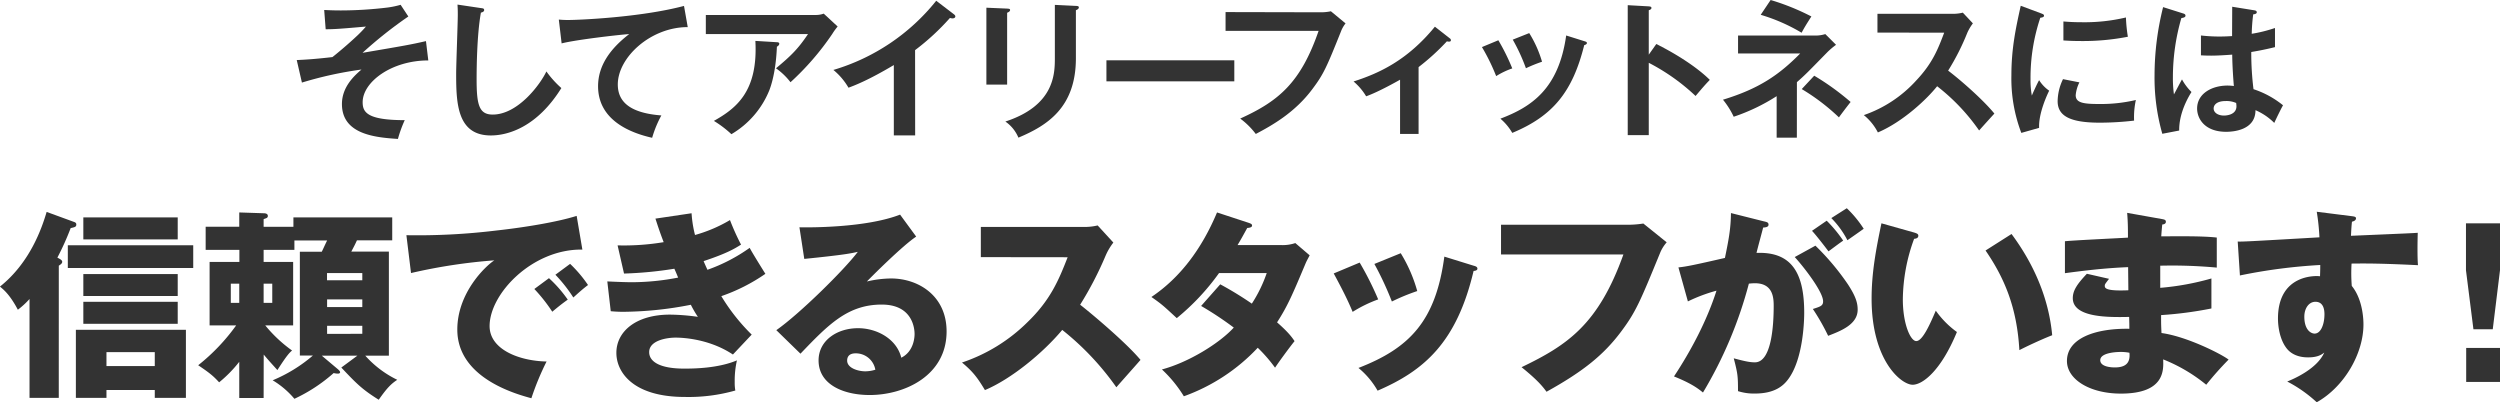
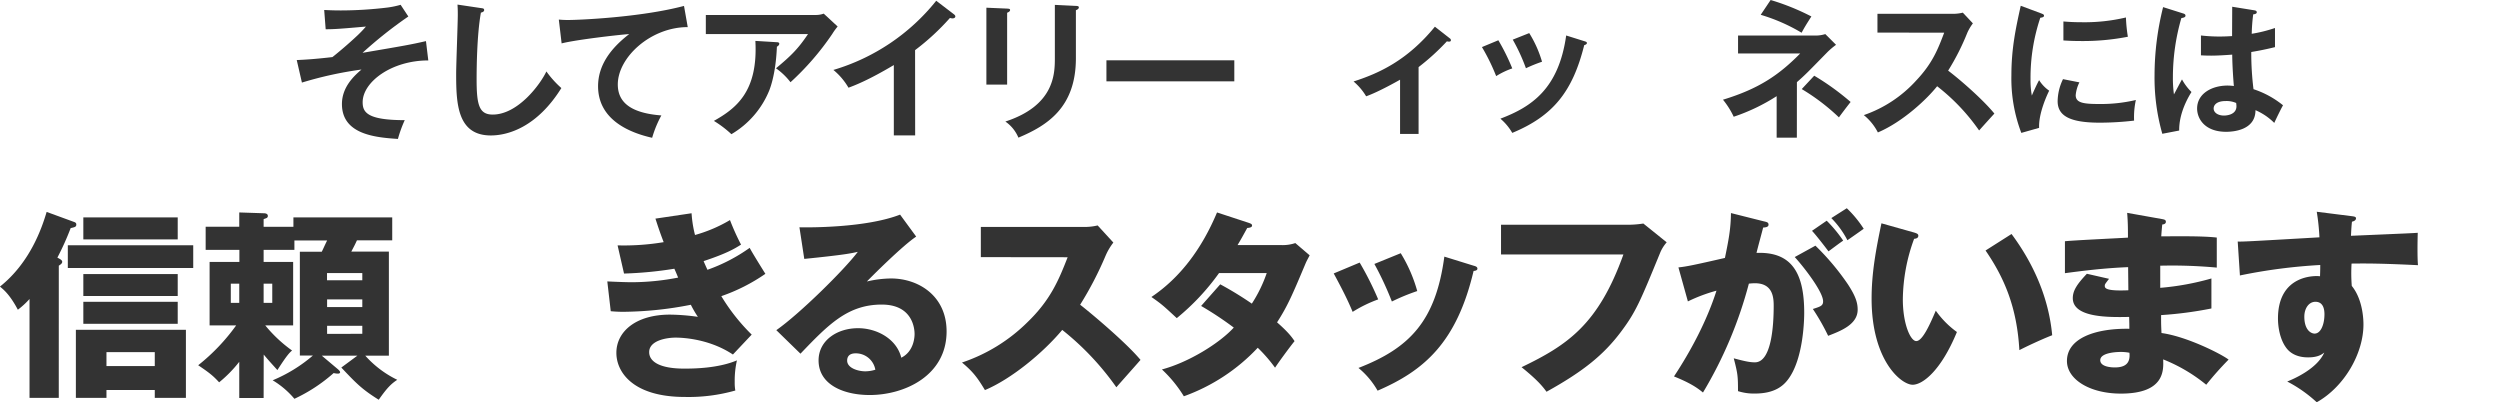
<svg xmlns="http://www.w3.org/2000/svg" viewBox="0 0 931.53 149.89">
  <defs>
    <style>.cls-1{fill:#333;}</style>
  </defs>
  <g id="レイヤー_2" data-name="レイヤー 2">
    <g id="DESIGN">
      <path class="cls-1" d="M159.59,22.52c-13.75,0-24.46,8.06-24.46,15.57,0,3.76,1.72,6.68,15.68,6.68a47,47,0,0,0-2.54,7c-8.22-.55-20.86-1.6-20.86-13,0-6.51,4.8-10.71,7.28-12.86a140.42,140.42,0,0,0-22.19,4.86l-1.93-8.39c2.32-.11,6.18-.28,13.3-1.11,1.88-1.49,5.69-4.63,9.55-8.28.61-.6,1.66-1.6,2.93-3.09-10,.88-12,1-15,1l-.55-7.18c1.32.06,3.14.17,6.12.17a146.12,146.12,0,0,0,17.61-1.1,32.77,32.77,0,0,0,4.75-1l2.87,4.36a157,157,0,0,0-17.06,13.53c15.9-2.71,17.67-3,23.63-4.36Z" />
      <path class="cls-1" d="M179.13,3c.89.11,1.27.16,1.27.77s-.77.83-1.21.94c-1.55,8.55-1.6,21.8-1.6,24.79,0,9.49.88,13.19,6,13.19,9.38,0,17.72-11.21,20-16.07a36.88,36.88,0,0,0,5.58,6.19c-9,14.46-19.77,17.66-26.28,17.66-12.53,0-12.92-11.92-12.92-23,0-3.48.61-18.83.61-22,0-2.27-.06-2.65-.11-3.76Z" />
      <path class="cls-1" d="M256.26,10.1c-13.8,0-26.06,11.26-26.06,21.37,0,6.46,4.53,10.65,16.23,11.54A41.08,41.08,0,0,0,243,51.34c-8.39-1.88-20.15-6.68-20.15-19.21,0-7.4,4.2-13.75,11.6-19.43-3.54.22-19.82,2.09-25.18,3.47l-1.05-8.88a33,33,0,0,0,3.59.16c3.76,0,26.78-.94,43.06-5.24Z" />
      <path class="cls-1" d="M303.84,5.58a8.6,8.6,0,0,0,3.09-.5l5.19,4.8a22.25,22.25,0,0,0-2,2.76,101,101,0,0,1-15.57,18,24.44,24.44,0,0,0-5.41-5.19c5.63-4.69,8.23-7.23,11.93-12.75H263V5.58ZM289.48,15.73c.39,0,.89.11.89.56,0,.6-.67,1-.89,1.1-.22,5.74-1.1,11.76-2.81,16.23A33.55,33.55,0,0,1,272.53,50,39.4,39.4,0,0,0,266,45.05c8.23-4.64,16.51-10.88,15.46-29.81Z" />
      <path class="cls-1" d="M341,50.46h-7.95V24.24c-9.55,5.68-14.52,7.56-16.89,8.44a24.56,24.56,0,0,0-5.63-6.62A77.05,77.05,0,0,0,348.85.28l6.63,5.07c.33.28.49.5.49.78,0,.49-.55.72-1,.72a3.08,3.08,0,0,1-1-.17,88.67,88.67,0,0,1-13,12Z" />
      <path class="cls-1" d="M375.27,3.2c.66.06,1.1.06,1.1.55s-.66.83-1.1,1V31.52h-7.73V2.87Zm25.62-1c.82,0,1.1.22,1.1.5,0,.71-.72.93-1.1,1.1V21.7c0,18.43-10.77,25.11-21.42,29.59a13.62,13.62,0,0,0-4.86-6c18.05-5.91,18.44-17.45,18.44-23.52V1.82Z" />
      <path class="cls-1" d="M459.92,22.47v7.84H412.27V22.47Z" />
-       <path class="cls-1" d="M492.1,4.58a17.91,17.91,0,0,0,3.81-.38l5.46,4.52a11.07,11.07,0,0,0-1.71,3c-5.35,13.36-6.46,15.9-10.65,21.47-6.46,8.67-14.8,13.42-21.09,16.73a28.41,28.41,0,0,0-5.8-5.74c14.35-6.51,22.53-13.36,29.21-32.68H456.66v-7Z" />
      <path class="cls-1" d="M528.58,49.91h-6.9V29.7c-.77.44-8.06,4.58-12.64,6.18a21.79,21.79,0,0,0-4.69-5.52c9.33-3,20-7.78,30.31-20.42l5.57,4.36a.83.83,0,0,1,.39.66c0,.5-.39.55-.72.55a3,3,0,0,1-.77-.11A84.75,84.75,0,0,1,528.58,25Z" />
      <path class="cls-1" d="M558.3,15a77.76,77.76,0,0,1,5.19,10.49,28.58,28.58,0,0,0-6,2.87,74.38,74.38,0,0,0-5.3-10.82Zm32,.33c.55.17,1,.28,1,.72s-.72.72-1,.77C586,34.06,578.78,43.17,563.49,49.52a20.32,20.32,0,0,0-4.42-5.3c11.48-4.36,21.7-11,24.51-31Zm-20.49-3A42.68,42.68,0,0,1,574.58,23a54.21,54.21,0,0,0-6,2.43,69,69,0,0,0-4.91-10.66Z" />
-       <path class="cls-1" d="M617.16,16.4c7.73,3.86,15.3,8.77,19.93,13.36-2.15,2.26-2.92,3.2-5.3,6a76.32,76.32,0,0,0-17.44-12.36V50.35h-7.84V1.93l7.84.44c.55.06,1,.11,1,.61s-.72.77-1,.83V20.37Z" />
      <path class="cls-1" d="M669.53,51.29H662V35.83a71.3,71.3,0,0,1-16,7.67,30.26,30.26,0,0,0-4-6.35c13.37-4.08,20.82-9.16,28.77-17.22H647.62V13.25h29.15a12.32,12.32,0,0,0,3.36-.55l4,4a28.39,28.39,0,0,0-3.2,2.71c-7.46,7.62-8.29,8.5-11.38,11.2ZM659.76,0a87.45,87.45,0,0,1,15.18,6.13c-1.76,2.76-2.54,4-3.64,6.07a66.61,66.61,0,0,0-15.24-6.68ZM676,28.21A94.86,94.86,0,0,1,689.57,38c-.83,1-3.75,4.85-4.36,5.74a77.6,77.6,0,0,0-13.86-10.55Z" />
      <path class="cls-1" d="M699.56,12.15v-7h28a15,15,0,0,0,3.81-.44l3.75,4a17.76,17.76,0,0,0-2.09,3.54,88.35,88.35,0,0,1-7.13,14.07c4.2,3.15,12.87,10.66,17.23,16-1.93,2.1-5,5.52-5.69,6.29A75.21,75.21,0,0,0,721.8,32.13c-3.81,4.8-12.75,13.25-22.08,17.22a20,20,0,0,0-5.24-6.46A47,47,0,0,0,714,30c6-6.35,8.06-11.54,10.43-17.83Z" />
      <path class="cls-1" d="M760.35,4.91c.83.33,1.27.44,1.27.94s-.55.66-1.38.77a70.15,70.15,0,0,0-3.64,22.92,31.29,31.29,0,0,0,.49,6.07c.17-.44,1.83-4.2,2.71-5.74a13.43,13.43,0,0,0,3.75,3.92c-.72,1.43-4,8.44-3.75,13.85l-6.63,1.88a56.9,56.9,0,0,1-3.7-21.42c0-10.16,1.66-17.67,3.48-25.95Zm14.46,25.78a13.48,13.48,0,0,0-1.38,4.75c0,2.76,2.54,3.31,8.51,3.31a57,57,0,0,0,13.91-1.49,29.77,29.77,0,0,0-.66,7.68,110.83,110.83,0,0,1-12.81.77c-11,0-15.68-2.48-15.68-8a19.4,19.4,0,0,1,2-8.22ZM768.85,8c1.55.12,3.48.28,6.57.28a67,67,0,0,0,16.73-1.77,57.23,57.23,0,0,0,.72,7.18,87,87,0,0,1-17.34,1.6c-3,0-5-.11-6.68-.22Z" />
      <path class="cls-1" d="M813.68,5.08c.44.16.66.38.66.77,0,.61-.82.77-1.54.89a79.33,79.33,0,0,0-3.15,21.91,43.7,43.7,0,0,0,.39,6.52c.49-.89,2.54-4.81,3-5.58a19.94,19.94,0,0,0,3.53,4.69c-2.81,4.53-4.64,9.55-4.58,14.36l-6.29,1.21A76.44,76.44,0,0,1,802.81,28,104.54,104.54,0,0,1,806,2.65Zm26.44-1.22c.61.11.78.39.78.72,0,.55-.78.72-1.33.77a67.45,67.45,0,0,0-.55,7.24,53.06,53.06,0,0,0,8.67-2.16v7.13c-4.47,1.1-7.23,1.54-8.84,1.82a109.58,109.58,0,0,0,.83,13.85,34.46,34.46,0,0,1,11,6c-.83,1.43-2.87,5.68-3.26,6.57a22.45,22.45,0,0,0-7-4.75c0,7.56-8.5,8.06-10.93,8.06-8,0-10.82-4.91-10.82-8.67,0-5.52,5.41-8.56,11.37-8.56a21.07,21.07,0,0,1,2.32.17c-.17-2.15-.55-6.85-.61-11.7-3.36.27-6.18.38-7.84.38s-2.65-.05-3.81-.11v-7.4a60.27,60.27,0,0,0,6.85.39c2.26,0,3.75-.11,4.75-.16,0-.5.05-9.67.05-10.94ZM829.3,37.65c-3.42,0-4.47,1.55-4.47,2.76,0,1.55,1.6,2.65,3.87,2.65.38,0,4.63-.05,4.63-3.48a9.05,9.05,0,0,0-.11-1.21A9,9,0,0,0,829.3,37.65Z" />
      <path class="cls-1" d="M21.9,148.24H11V111.41a30.15,30.15,0,0,1-4.35,4c-3-5.7-5.4-7.57-6.67-8.62,11.32-9,15.67-22,17.4-27.83l10.05,3.68c.67.22,1,.45,1,1,0,.9-.52,1-2.1,1.35a100,100,0,0,1-4.95,11c1.28.68,1.8,1,1.8,1.58s-.6,1-1.27,1.42ZM72,99.86H25.27V91.39H72ZM39.67,145.31v2.93H28.27V122.89h41v25.35H57.67v-2.93Zm26.55-56.1H31.05V81H66.22Zm0,21.08H31.05v-8.18H66.22Zm0,10.35H31.05v-8.18H66.22Zm-8.55,15.75v-5.18h-18v5.18Z" />
      <path class="cls-1" d="M98.23,148.31H89.15v-13.5a47.4,47.4,0,0,1-7.5,7.65c-2.32-2.55-3.82-3.67-7.8-6.37A73.54,73.54,0,0,0,88,121.24h-9.9V97.61h11.1v-4.5H76.63V84.49H89.15V79.16l9.08.3c.82,0,1.57.23,1.57,1s-.6.82-1.57,1.2v2.85h11.1V81h36.82v8.55H133c-.67,1.5-1.19,2.47-2.1,4.2h14v38.77H136.1a38.31,38.31,0,0,0,11.92,9c-2.25,1.5-3.75,2.93-6.9,7.43-6-3.75-8.17-5.85-13.94-12l6-4.43H119.9l6.15,5.18c.3.3.68.67.68,1s-.38.52-.75.52a6.64,6.64,0,0,1-1.65-.22,60.41,60.41,0,0,1-14.63,9.6,32.24,32.24,0,0,0-8.1-6.9,56,56,0,0,0,15-9.23h-4.87V93.79h8.17c.68-1.35,1-2.18,2-4.2H109.7v3.52H98.23v4.5h11v23.63H98.83a51.53,51.53,0,0,0,10,9.37c-.9.75-1.87,1.65-5.47,7.28-2.78-3.08-3.15-3.45-5.1-5.78Zm-9.08-35.47v-7.13H86v7.13Zm9.08-7.13v7.13h3.22v-7.13ZM135,104.44v-2.7H121.85v2.7Zm-13.12,7.12v2.85H135v-2.85Zm0,9.83v3H135v-3Z" />
-       <path class="cls-1" d="M217,93c-18.52-.3-34.57,16.35-34.57,28.5,0,8.7,11,13,21.23,13.2A101.52,101.52,0,0,0,198,148.39c-6.07-1.65-27.6-7.65-27.6-25.58,0-13.87,10.73-23.85,13.8-25.8a204.45,204.45,0,0,0-31.05,4.73l-1.72-14.1a242.27,242.27,0,0,0,33.37-1.73c10.88-1.2,23-3.22,30.07-5.47Zm-12.45,10.65a46.74,46.74,0,0,1,7,8c-2.1,1.5-3.15,2.33-5.77,4.5a60.2,60.2,0,0,0-6.68-8.47Zm7.88-5.33a47.59,47.59,0,0,1,6.67,7.88c-1.87,1.42-3.15,2.55-5.47,4.65a55.6,55.6,0,0,0-6.68-8.48Z" />
      <path class="cls-1" d="M257.69,79.46a43.09,43.09,0,0,0,1.28,8.1A53.74,53.74,0,0,0,272,82a88.81,88.81,0,0,0,4.12,9.15c-2.4,1.5-5.17,3.23-13.95,6.15,1,2.33,1.13,2.55,1.43,3.23a63.49,63.49,0,0,0,15.74-8.18c.83,1.65,5,8.33,5.85,9.68a67.37,67.37,0,0,1-16.42,8.32,73,73,0,0,0,11.32,14.33l-7,7.42c-9.45-6.3-20.17-6.3-21.37-6.3-3.15,0-9.83,1-9.83,5.4,0,3.6,4.05,6.15,13.05,6.15,3.45,0,12.53-.07,19.65-3.07a34.17,34.17,0,0,0-.83,8,16.76,16.76,0,0,0,.23,3.23,63.74,63.74,0,0,1-18.82,2.4c-19.28,0-25.5-9.23-25.5-16.43,0-8,7.35-14.25,19.95-14.25a79,79,0,0,1,10.42.83,38.74,38.74,0,0,1-2.62-4.5,134.38,134.38,0,0,1-25.05,2.62,46.56,46.56,0,0,1-4.8-.22l-1.28-11.1c4.58.22,7.5.3,9.15.3a90.92,90.92,0,0,0,17.25-1.73c-.37-.82-.6-1.5-1.42-3.3a142.12,142.12,0,0,1-18.75,1.8l-2.4-10.5a89.8,89.8,0,0,0,17.17-1.2c-1.72-4.5-2.25-6.3-3.07-8.77Z" />
      <path class="cls-1" d="M341.38,88.16c-5.1,3.38-16.72,15-18.37,16.73a40.57,40.57,0,0,1,9-1.13c10.2,0,20.7,6.45,20.7,19.73,0,16.5-15.68,23.7-28.65,23.7-9.68,0-19.05-3.83-19.05-12.9,0-7.43,6.9-12,14.7-12,7.05,0,14.4,4,16.12,11,4.95-2.47,4.95-8.25,4.95-8.85,0-1.8-.6-10.95-12.22-10.95-12.68,0-19.88,7.43-30.3,18.3l-9-8.77c8.62-6,25.35-22.5,30.37-29.18-2.4.53-4.95,1.13-19.95,2.63l-1.8-11.78c2.93.08,24.6.3,37.5-4.72Zm-22.57,43.5c-2.55,0-3.15,1.43-3.15,2.7,0,2.85,4.2,4,6.75,4a12.62,12.62,0,0,0,3.75-.6A7.37,7.37,0,0,0,318.81,131.66Z" />
      <path class="cls-1" d="M365.47,95.81V84.56h38.32A20.78,20.78,0,0,0,409,84l5.85,6.38a22.59,22.59,0,0,0-2.85,4.8,129.39,129.39,0,0,1-9.53,18.37c3.15,2.4,16.87,13.8,22.5,20.55-2.48,2.85-6.52,7.35-9,10.2a102.64,102.64,0,0,0-20.17-21.37c-7.2,8.62-19,18.3-28.8,22.42-2.85-4.72-4.43-6.82-8.55-10.27a63.09,63.09,0,0,0,24.37-15c8.55-8.25,11.63-15.6,15-24.23Z" />
      <path class="cls-1" d="M454.68,105.94a128.52,128.52,0,0,1,11.77,7.2,51.76,51.76,0,0,0,5.55-11.4H454.23a86.27,86.27,0,0,1-15.75,16.8c-4.88-4.5-5.33-5-9.45-7.88,10.72-7.2,18.75-17.92,24.45-31.5L465.18,83c.82.3,1.35.45,1.35,1.05s-.75.82-1.8.9c-1.35,2.47-2.25,4.12-3.6,6.37h16.35a14.55,14.55,0,0,0,5.17-.75L488,95.14c-1.05,2-1.13,2.1-1.58,3.15-4.8,11.4-6.6,15.67-10.57,21.82,4.2,3.68,5.55,5.55,6.52,7-2,2.47-6,7.95-7.27,9.9a55.72,55.72,0,0,0-6.45-7.43,70.31,70.31,0,0,1-27.53,18.08,47.7,47.7,0,0,0-8.17-10c9.9-2.63,21.45-9.75,26.77-15.6A125.33,125.33,0,0,0,447.55,114Z" />
      <path class="cls-1" d="M506.63,97.84a115.92,115.92,0,0,1,6.9,13.72,48.85,48.85,0,0,0-9.52,4.65c-2-4.87-4.58-9.75-7.05-14.32ZM549.08,99c.83.22,1.42.45,1.42,1.12s-1,.83-1.42.83c-6.3,26.62-18.37,37.12-35.77,44.62a30.32,30.32,0,0,0-7.13-8.47c19.2-7.43,28.8-17.63,32-41.48Zm-27.15-4.65a54.82,54.82,0,0,1,6.15,14.1,75.7,75.7,0,0,0-9.45,3.9,119.11,119.11,0,0,0-6.52-14Z" />
      <path class="cls-1" d="M607.15,83.74a37.2,37.2,0,0,0,5.18-.45l8.7,7a13.91,13.91,0,0,0-2.48,4c-7.5,18.3-9.07,22-14.55,29.33-6.37,8.47-13.8,14.62-27.75,22.35-1.27-1.73-3.07-4.13-9.3-9.15,17-8.18,28.58-15.83,37.95-42H559.3V83.74Z" />
      <path class="cls-1" d="M657.17,82.46c1.35.3,1.8.45,1.8,1.28s-1,1-2,1.05c-.37,1.5-2.1,7.8-2.47,9.45,13.27-.53,17.77,7.72,17.77,22.27,0,1.2,0,17.25-6.22,25.13-1.65,2.1-4.8,5-12.08,5a19.46,19.46,0,0,1-6.37-.9c0-5.48-.08-6.45-1.58-12.23,4.73,1.28,6.3,1.5,7.88,1.5,6.15,0,7-13.5,7-21,0-3-.22-8.47-7-8.47a21.25,21.25,0,0,0-2.25.15,155.72,155.72,0,0,1-17.1,40.57c-2.25-1.87-4.87-3.6-10.8-6,6.15-9.3,12.23-20.62,15.83-31.95a60.13,60.13,0,0,0-10.65,4l-3.53-12.67c3-.3,6.3-1,17.33-3.53,1.35-6.6,2.17-10.65,2.25-16.72Zm19.28,9.08A92.73,92.73,0,0,1,688.59,106c2.78,4.28,3.6,6.75,3.6,9.38,0,5.62-6.52,8-11,9.75a80.2,80.2,0,0,0-5.7-10c2.85-.9,3.82-1.2,3.82-2.85,0-3.6-7.34-13-10.57-16.5Zm4.2-9.3a49.17,49.17,0,0,1,6.14,7.42c-1.72,1.2-2.1,1.5-5.47,4-.75-1-4.5-5.93-6.15-7.65Zm7.49-4.65a41.48,41.48,0,0,1,6.3,7.65c-1.65,1.2-4.35,3.07-6.07,4.27a33.56,33.56,0,0,0-6-8.25Z" />
      <path class="cls-1" d="M713.29,86.66c.68.23,1.5.45,1.5,1.13,0,1-.9,1.12-1.57,1.2a67,67,0,0,0-4.2,22.57c0,9.15,2.85,15.53,5,15.53,2.4,0,5.25-6.6,7.28-11.33a33.82,33.82,0,0,0,7.87,7.95c-6,14.55-12.82,19.65-16.5,19.65-4.2,0-15.29-8.92-15.29-32.1,0-9.6,1.64-18.37,3.67-28.05Zm36.23.53c8.25,11.1,13.87,23.85,15.15,37.72-4.43,1.73-9.75,4.28-12.23,5.55-.9-15.9-5.55-26.85-12.6-37.12Z" />
      <path class="cls-1" d="M805.68,81.64c.67.15,1.35.22,1.35,1s-.83,1-1.35,1c-.3,2.93-.3,3.6-.38,4.43,3.45,0,15.08-.23,20.7.45V99.71A181,181,0,0,0,804.93,99v8.25A98.6,98.6,0,0,0,824,103.76v11.18a141.67,141.67,0,0,1-18.75,2.47c0,3.23,0,3.53.15,6.68,9.37,1.27,22.27,7.8,25,9.9a119.37,119.37,0,0,0-8.33,9.37,60.51,60.51,0,0,0-16.05-9.45c.15,3.9.68,12.75-15.75,12.75-11.62,0-20.1-5.32-20.1-12.15,0-8.55,10.73-12.22,23.25-12,0-1.72,0-1.72-.07-4.42-7.43.15-21,.37-21-7,0-2.63,1.35-5,5.25-9.08l8.25,1.88c-1.35,1.8-1.58,2-1.58,2.55,0,.82,0,2.1,8.78,1.72,0-1.35-.08-7.42-.08-8.62-9.22.37-17.32,1.42-23.55,2.25V89.89c3.68-.38,20.1-1.13,23.48-1.35,0-2.85,0-5.78-.3-9.23Zm-15.53,49.5c-.37,0-7.57,0-7.57,3.07,0,2.48,4.12,2.7,5.4,2.7,3.67,0,5.92-1.35,5.47-5.47A16.42,16.42,0,0,0,790.15,131.14Z" />
      <path class="cls-1" d="M876,80.51c1.2.15,1.87.23,1.87.83,0,.82-.9,1.12-1.5,1.27-.15,1.35-.22,2.25-.37,5.25,21.14-.9,23.47-1,24.89-1.12-.07,1.57-.22,9,.08,12.07-13.57-.67-19.27-.67-24.75-.6a60.67,60.67,0,0,0,.08,8.33c4.35,5.32,4.35,13.35,4.35,14.4,0,10.65-7,23.1-17.4,28.95a50.37,50.37,0,0,0-11-7.73c2.25-.9,11.1-4.65,13.8-10.8-.75.6-2.25,1.8-5.93,1.8-1.2,0-5.47,0-8.1-3.37s-3.22-8.33-3.22-11.1c0-16.5,14.1-16,15.67-15.75.08-2.4.08-3.08.08-4.2a202.8,202.8,0,0,0-29.93,3.9L833.8,90c1.72.08,4.57-.07,30.45-1.57a81.51,81.51,0,0,0-1-9.53ZM858.62,118c0,4.95,2.48,6.3,3.83,6.3,2.32,0,3.67-3.45,3.67-7.2,0-1.72-.37-4.65-3.37-4.65C860.27,112.46,858.62,114.94,858.62,118Z" />
-       <path class="cls-1" d="M931.53,83.21v17.48l-2.7,22h-7.2l-2.78-22V83.21Zm-12.6,46.43h12.6v12.67h-12.6Z" />
    </g>
  </g>
</svg>